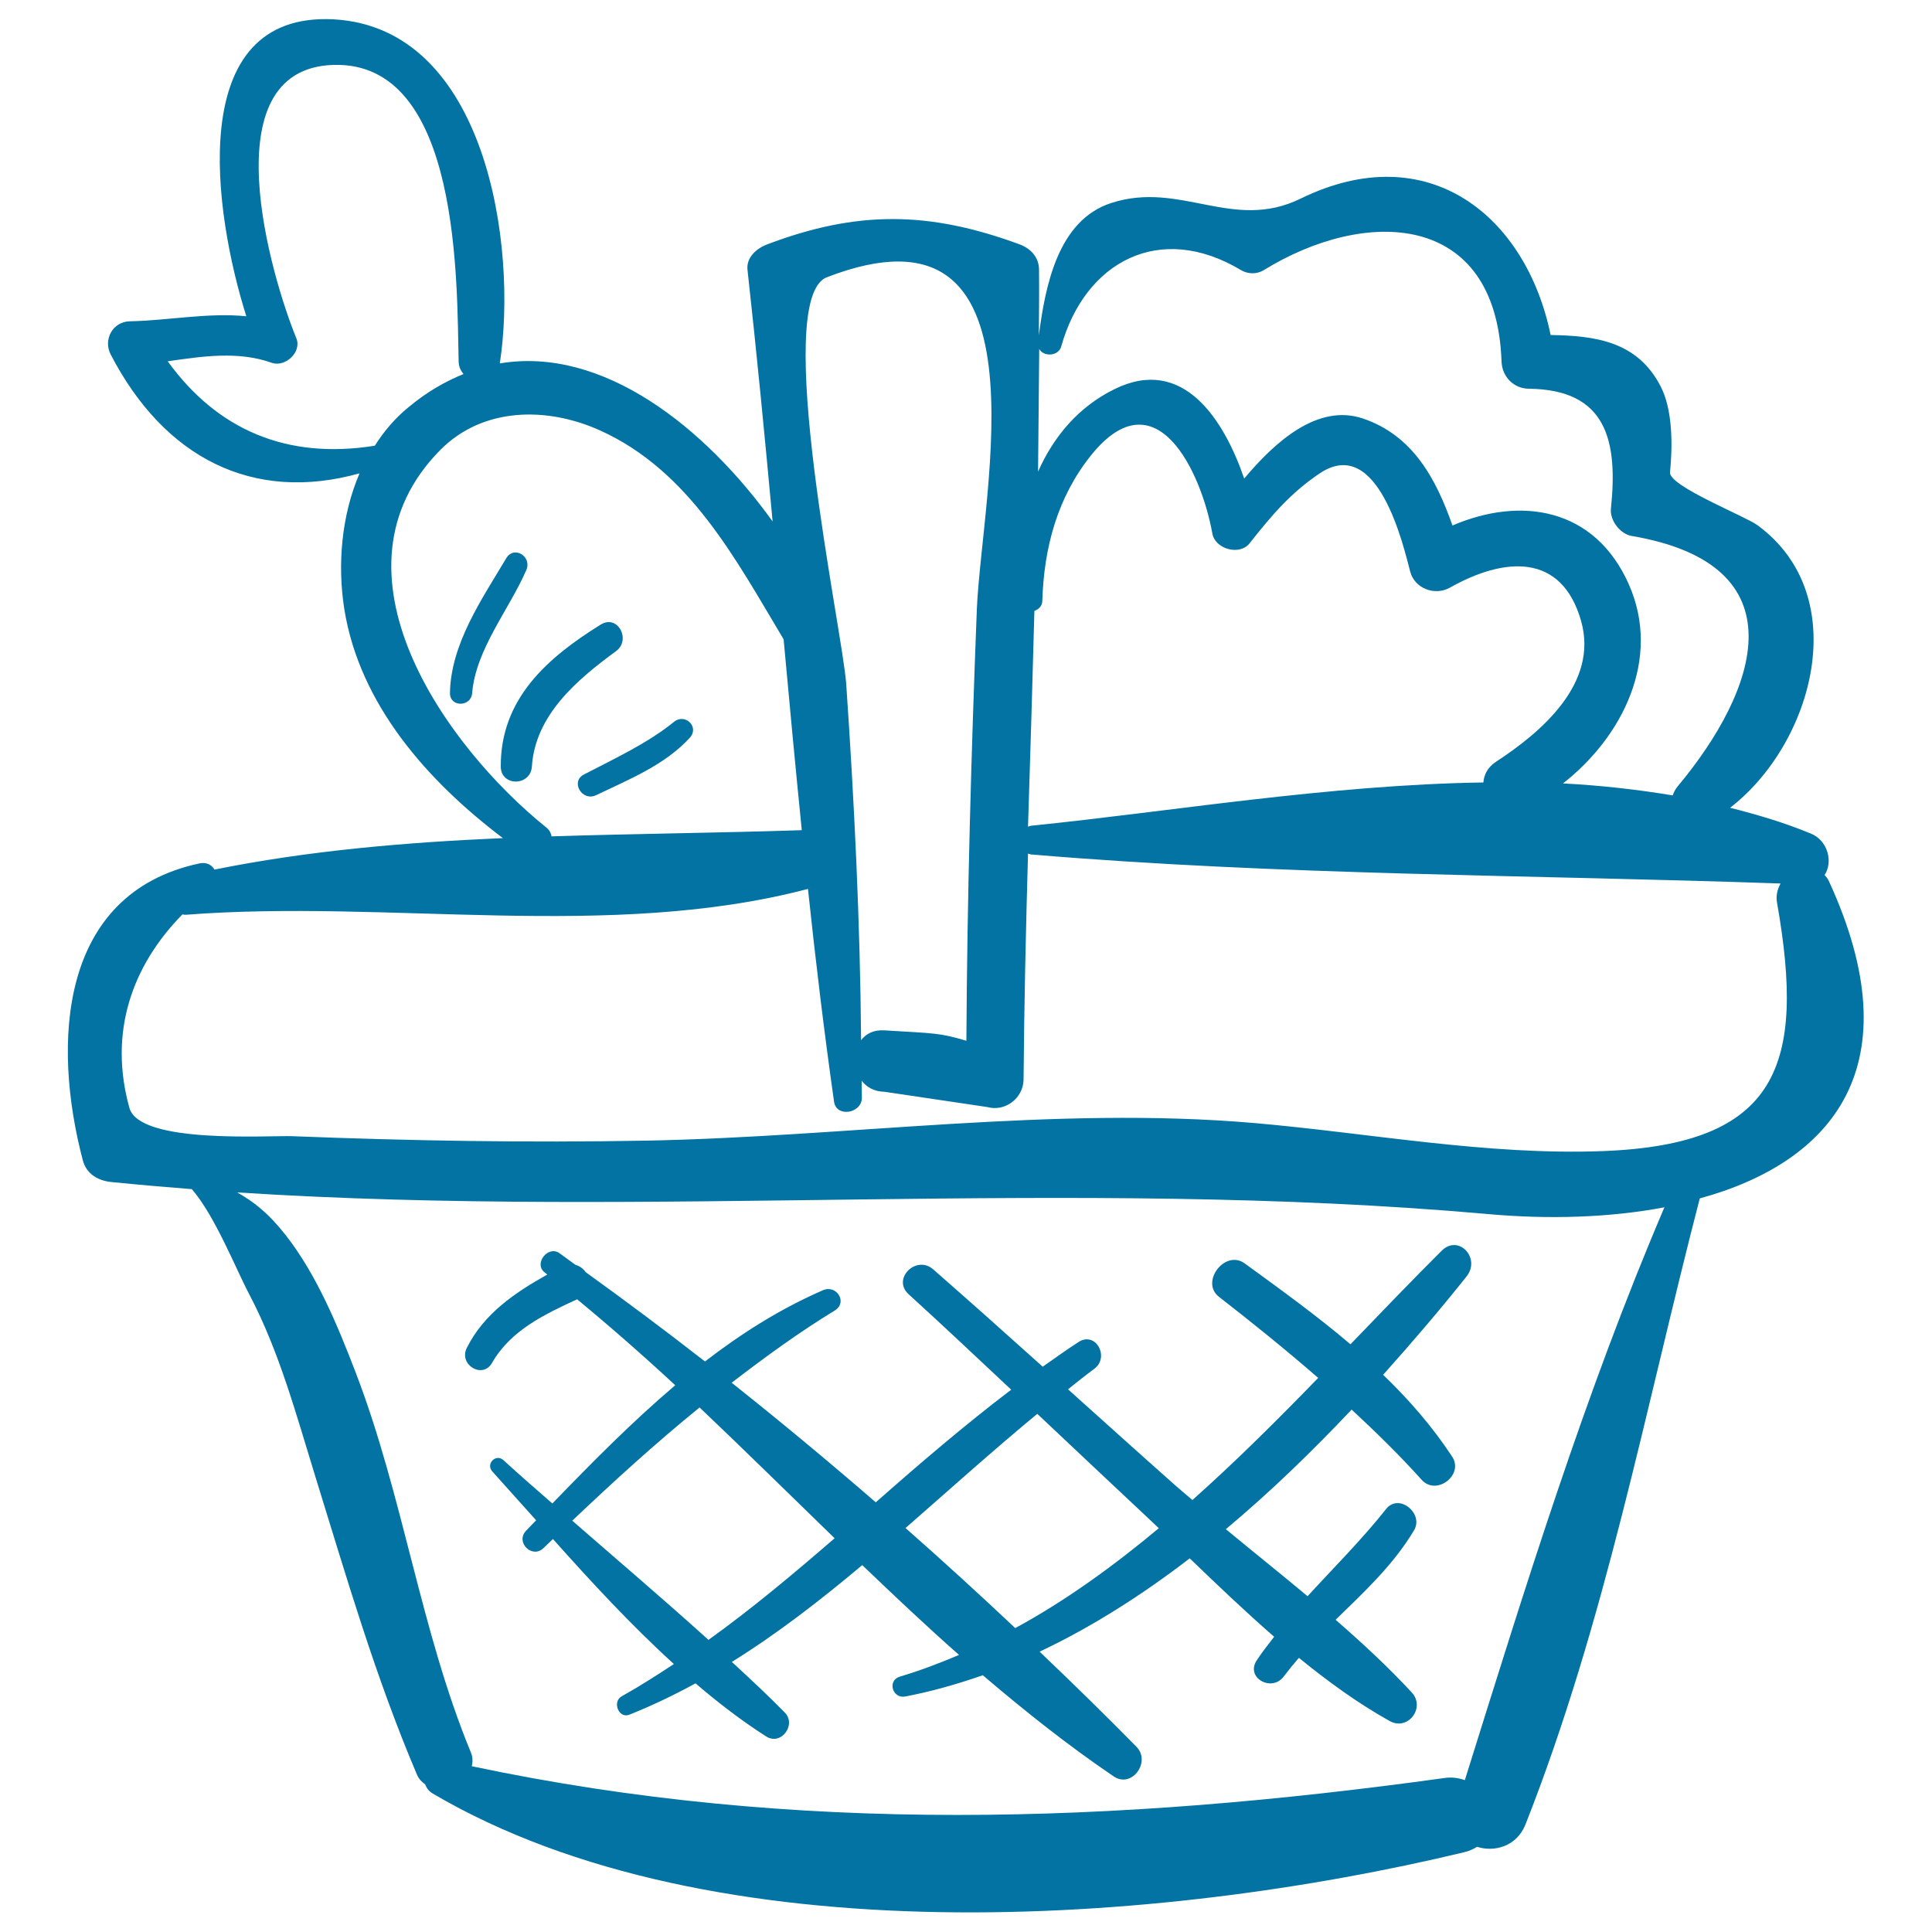
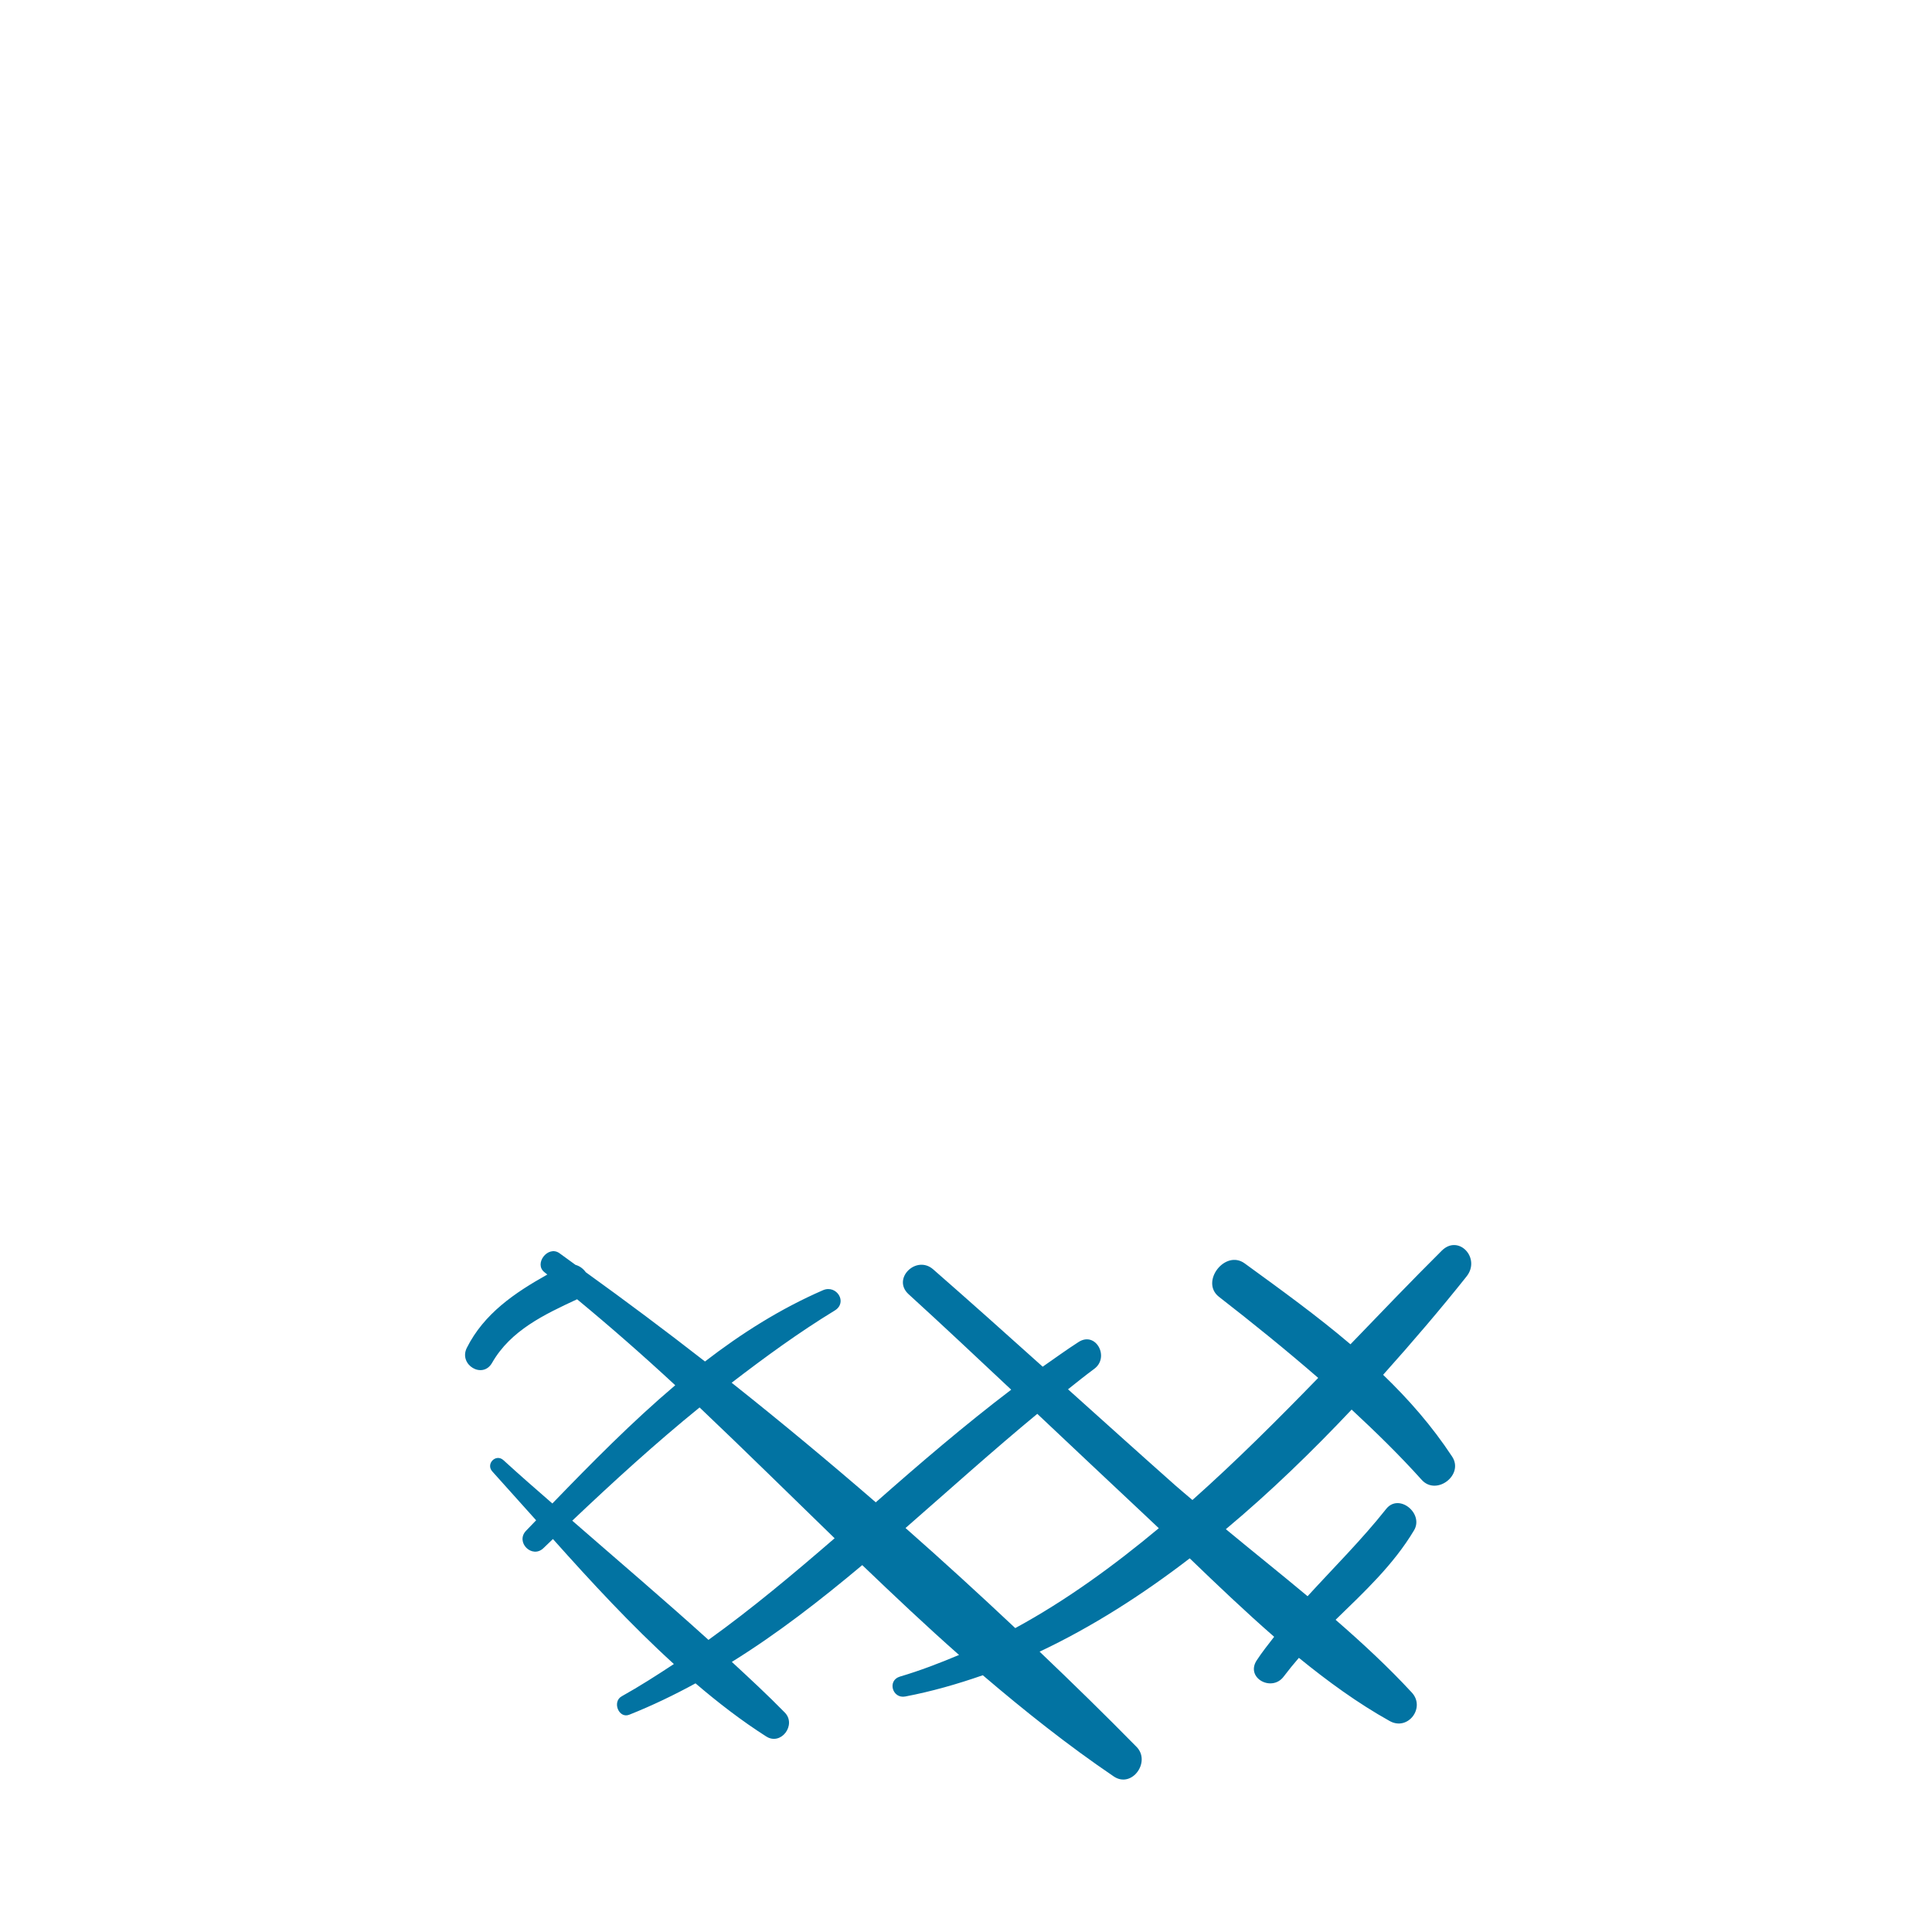
<svg xmlns="http://www.w3.org/2000/svg" viewBox="0 0 1000 1000" style="fill:#0273a2">
  <title>Vegetables Hand Drawn Basket SVG icon</title>
  <g>
-     <path d="M946.6,456c-0.6-1.3-1.4-2.2-2.2-3.1c4.4-6.5,1.9-17.7-7-21.4c-13.5-5.6-27.6-9.8-41.9-13.4c43.1-33.3,64.2-109.7,14.1-146.3c-6.4-4.7-45.8-20.2-45.2-27.3c1.3-13.2,1.6-32.3-5-44.8c-12.1-23.1-33.6-25.9-56.8-26.3c-12.6-61.3-63.1-103-129.4-70.6c-35.1,17.2-62.2-9.4-98.1,2.3c-27.7,9-34.1,43.3-37.4,68.5c0.1-11.3,0.2-22.6,0.1-33.9c0-6.5-4.2-11-10-13.2c-46.9-17.3-84.2-17.7-131,0.1c-5.2,2-10.6,6.7-9.9,13c4.8,43.4,9,86.8,13,130.3c-34.9-48.6-87.8-90.8-141.2-81.8c9.3-60.4-6.8-173.8-86.1-178.1C94.9,6,110.8,110.9,127.5,163.7c-19.8-2-40.3,2.2-60.3,2.6c-8.9,0.2-13.9,9.5-9.9,17.2c27.8,53.6,73.7,76.9,128.8,61.5c-9.4,21.9-11.5,47.3-7.9,70.2c7.9,49.5,43.2,89.2,82.1,118.6c-50.6,2.2-100.9,6.5-149.3,16.3c-1.4-2.4-4-4-7.8-3.2c-72.8,15.6-76.3,93.3-60.3,153.8c1.9,7,7.9,10.4,14.6,11.1c13.9,1.4,27.9,2.6,41.8,3.7c12.1,14,22.8,41.4,29.8,54.6c15.5,29.5,24.3,62.4,34.1,94.1c16.3,52.6,31,103.5,52.6,154.3c1,2.4,2.6,3.9,4.3,5.1c0.6,1.8,1.9,3.6,4,4.8c145,85.2,376.1,68.2,533.8,30.3c2.6-0.6,4.7-1.6,6.6-2.8c9,2.9,20.6-0.2,25.1-11.6c41.4-105,62-215.3,90.2-324C948.4,601.5,990.7,551.8,946.6,456z M537.9,180.6c2.1,4.1,9.9,4,11.4-1.3c12.2-43.6,50.8-64.9,93.2-39.4c3.4,2,8,2.1,11.5,0c52.4-32.4,120.5-31,123.2,47.3c0.3,7.7,6.2,13.9,14,14c40.4,0.4,46.3,26.8,42.6,62.2c-0.6,5.9,4.8,13,10.7,14c87.9,14.9,65.7,79.5,23.8,129.7c-1.2,1.5-2,3-2.5,4.6c-18.6-3.1-37.5-5.2-56.8-6.2c30.8-24.1,51.1-64.5,34.1-103c-17.7-40-56.2-45.6-91.3-30.5c-8.5-24.1-20.4-46.6-46.4-55.4c-23.3-7.8-45.3,11.9-61.4,31.1c-10.5-30.5-31.6-63.8-67.1-46.3c-18.8,9.2-31.6,24.7-39.6,42.7C537.5,223,537.7,201.8,537.9,180.6z M535.4,316.2c2.2-0.8,4-2.5,4.1-5.1c0.8-27.5,7.8-53.7,25.2-75.4c33.5-41.7,57,8.2,62.8,40.4c1.4,8.1,14.1,11.7,19.3,5.1c11.1-14.1,21.1-26,36.3-36.2c30.2-20.2,43.3,37.6,46.8,50.8c2.3,8.9,12.8,12.7,20.5,8.4c28-15.8,57.9-18.4,68,17.3c9.1,32.3-20.8,57.6-44.1,72.8c-4.4,2.9-6.2,6.8-6.5,10.7c-79.9,1.2-162.1,15.1-234.1,22.4c-0.6,0.1-1.1,0.3-1.6,0.5C533.3,390.6,534.4,353.4,535.4,316.2z M428,143.5c117.4-45.4,80.1,111.2,77.6,172.1c-2.9,74.3-5,148.7-5.4,223.1c-14.1-4.2-16.5-3.8-42.6-5.4c-5.5-0.3-9.4,1.8-11.9,5.1c-0.5-61.6-3.5-122.9-7.7-184.4C436.2,327.1,399,154.7,428,143.5z M194,230.7c-45.5,7.3-81.5-8.2-107.2-43.7c18.1-2.6,36.5-5.4,53.9,0.8c6.9,2.4,15.6-5.5,12.7-12.7c-12.8-31.1-45.1-139.6,19.2-141.5c66.3-2,63.8,114.5,64.8,153.8c0.1,2.5,1.1,4.5,2.5,6.2c-9.6,3.9-19.2,9.4-28.6,17.3C204.4,216.5,198.7,223.3,194,230.7z M227.9,232.9c22.2-22.4,55.5-22.4,82.7-10.1c46.3,20.9,70.2,66.7,95,108.1c3,33,6.1,65.9,9.4,98.8c-42.3,1.4-85.8,1.8-129.5,3.2c-0.3-1.6-1-3.1-2.5-4.4C230.3,386.2,166,295.5,227.9,232.9z M758.2,921.4c-3.2-1.1-6.7-1.7-10.6-1.1c-169.8,23.5-335.1,29.5-503.4-6.1c0.5-2.2,0.6-4.6-0.5-7.2c-26-63-35-132.5-59.6-196.6c-9.4-24.4-20.1-50.5-36.3-71.2c-9.3-11.8-16.9-17.4-25-22c216.1,13.9,431.5-8,647.4,11.2c31.2,2.8,62.8,1.9,91.3-3.5C820.3,721.3,789.5,821.4,758.2,921.4z M829.8,595.8c-60.1,2.3-120.7-9.3-180.4-14.5c-103.5-9-211.5,7.2-315.5,9.1c-60.8,1.1-121.6,0.1-182.3-2.3c-12.7-0.5-79.3,4.2-84.6-14.6c-10.9-39,1.2-73.5,27.4-100.2c0.5,0,0.9,0.2,1.5,0.2c105.3-8.2,219.5,13.6,322.3-13.4c3.9,36.8,8.3,73.5,13.5,110.1c1.2,8.4,14.3,6.1,14.4-1.9c0-3-0.1-5.9-0.1-8.9c2.6,3.3,6.4,5.6,11.8,5.7c17.7,2.6,35.5,5.3,53.2,7.9c9.4,2.6,18.7-4.7,18.8-14.3c0.3-39,1.2-77.9,2.3-116.9c0.6,0.2,1.2,0.5,2,0.5c128.1,10.8,259,10.5,387.5,15c-1.6,3-2.5,6.4-1.8,10C934.7,551.8,920.2,592.3,829.8,595.8z" />
    <path d="M746.3,647.3c-15.6,15.5-31.4,32-47.3,48.5c-17.4-14.8-36.1-28.3-54.8-41.9c-10.1-7.3-23.1,9.6-13.3,17.3c17.5,13.6,34.7,27.5,51.4,42c-21,21.6-42.5,43.1-65.1,63.2c-3-2.5-6-5.1-8.9-7.6c-18.6-16.5-37-33.1-55.5-49.7c4.5-3.6,9-7.2,13.6-10.6c8.1-6,0.8-19.6-8.1-13.9c-6.4,4.1-12.4,8.5-18.6,12.8c-18.8-16.9-37.6-33.7-56.7-50.4c-8.7-7.6-21.4,4.8-12.8,12.8c17.9,16.3,35.5,32.9,53.2,49.5c-24.2,18.4-47.3,38.2-70.1,58.3c-24.5-21.2-49.4-41.9-74.6-61.9c17.2-13.2,34.7-26,53.4-37.4c6.8-4.2,0.9-13.5-6.1-10.5c-22.1,9.6-42.3,22.4-61.1,36.9c-20.4-15.9-41-31.3-61.7-46.2c-1.3-1.8-3.1-3.2-5.3-3.8c-2.8-2-5.6-4.1-8.4-6.1c-5.9-4.1-13.3,5.5-7.7,9.9c0.5,0.4,1,0.8,1.5,1.2c-16.8,9.4-32.8,20.2-41.7,38c-4.3,8.7,8.2,16.3,13.1,7.7c9.6-16.8,27-25,44-32.9c17.3,14.3,34.2,29.1,50.8,44.5c-22.4,19-43.2,40.1-63.6,61.2c-8.5-7.4-17-14.8-25.3-22.4c-3.9-3.6-9.3,1.9-5.8,5.8c7.5,8.3,15.1,16.8,22.7,25.3c-1.7,1.8-3.5,3.6-5.2,5.4c-5.7,5.9,3.1,14.7,9,9c1.6-1.6,3.3-3.1,4.9-4.7c19.9,22.3,40.5,44.6,62.6,64.7c-8.8,5.8-17.7,11.5-27,16.7c-5.1,2.8-1.5,11.8,4,9.5c11.8-4.7,23.2-10.2,34.2-16.2c11.7,10,23.9,19.4,36.6,27.5c7.7,4.9,15.8-6.1,9.6-12.4c-8.8-9-18.1-17.6-27.4-26.2c23.7-14.7,45.9-32,67.5-50.1c16.5,15.8,33.1,31.5,50.1,46.5c-10,4.2-20.1,8.1-30.6,11.2c-6.7,2-3.9,11.6,2.8,10.3c13.6-2.6,26.9-6.4,40.1-11c21.8,18.6,44.2,36.4,67.8,52.4c9.4,6.3,19.3-7.6,11.8-15.3c-16.3-16.6-33.1-33-50.2-49.3c27.1-12.8,53.1-29.4,77.7-48.3c14.2,13.7,28.7,27.5,43.7,40.6c-3.1,4-6.3,8-9.1,12.3c-5.8,9.1,8,16.5,14.1,8.2c2.5-3.3,5.1-6.5,7.8-9.6c15,12.2,30.5,23.5,47,32.7c9.5,5.3,18.7-7,11.4-14.8c-12.2-13.2-25.6-25.6-39.4-37.6c14.8-14.4,29.9-28.4,40.6-46.3c5.2-8.7-7.8-19.4-14.4-11.1c-12.6,15.9-27,30.2-40.7,45.2c-14-11.7-28.3-23.1-42.3-34.7c23.1-19.3,44.8-40.4,65.1-61.9c12.6,11.7,24.8,23.6,36.3,36.4c7.6,8.4,22-2.6,15.7-12.1c-10.4-15.8-22.5-29.6-35.7-42.3c15.3-17.1,29.9-34.2,43.1-50.8C766.7,651.3,755,638.7,746.3,647.3z M366.7,848.8c-23.1-20.9-47-41.2-70.5-61.7c21.4-20.3,43.1-40.1,65.9-58.6c23.5,22.3,46.6,45.1,69.9,67.7C410.7,814.6,389.4,832.5,366.7,848.8z M525.5,842.7c-18.6-17.5-37.5-34.8-56.8-51.8c22.8-19.9,45.2-40.1,68.2-59.1c18.6,17.5,37.2,35.1,55.8,52.5c2.4,2.2,4.7,4.5,7.1,6.7C576.4,810.5,551.8,828.4,525.5,842.7z" />
-     <path d="M262,289c-12.5,21-28.7,44.3-29.1,69.7c-0.1,7.5,11,7.3,11.5,0c1.8-22.5,19.2-43.3,28-63.6C275.5,288.1,266.1,282.1,262,289z" />
-     <path d="M310.9,323.3c-27.7,17.2-51.9,38.5-51.7,73.5c0.1,10.4,15.4,10.2,16.1,0c1.7-26.7,23.4-45,43.6-59.8C326.8,331.1,319.7,317.8,310.9,323.3z" />
-     <path d="M348.9,373.6c-13.8,11.2-31,19.1-46.7,27.3c-7.1,3.7-0.9,14.1,6.3,10.7c17.1-8.2,35.6-15.6,48.6-29.8C362.1,376.2,354.6,369,348.9,373.6z" />
  </g>
</svg>